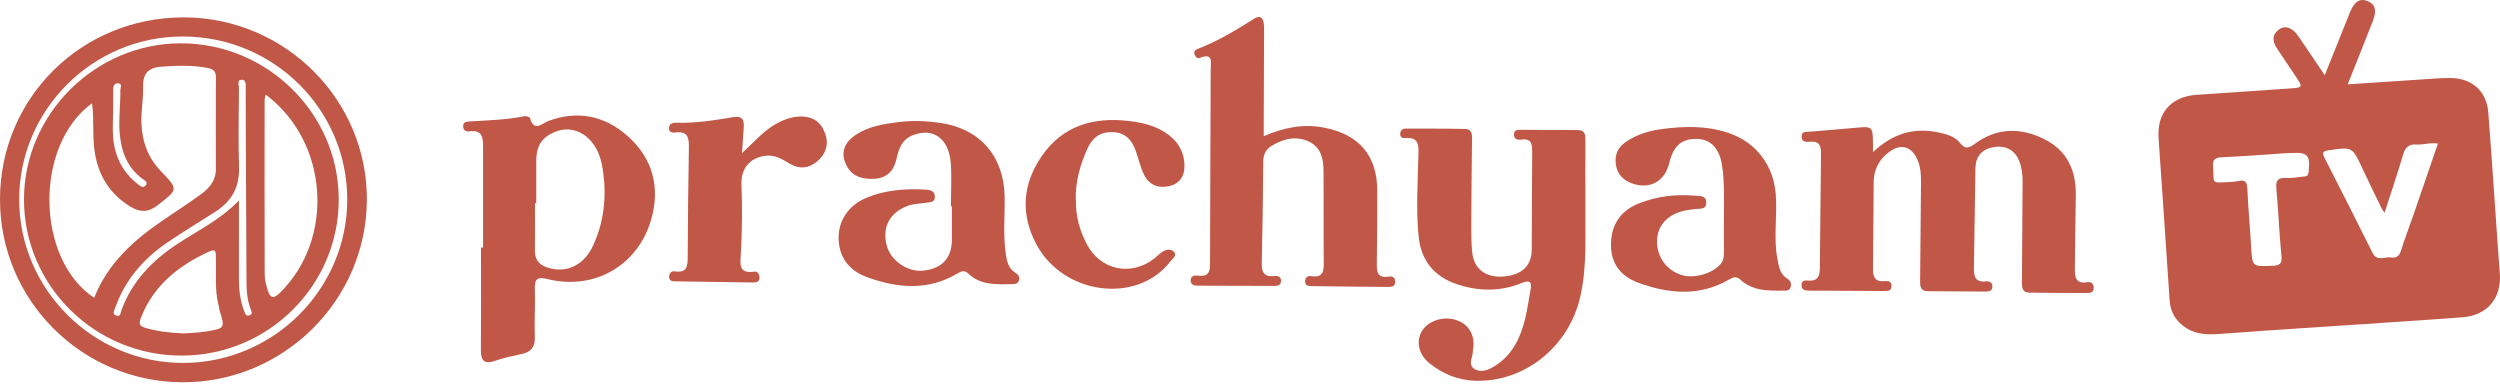
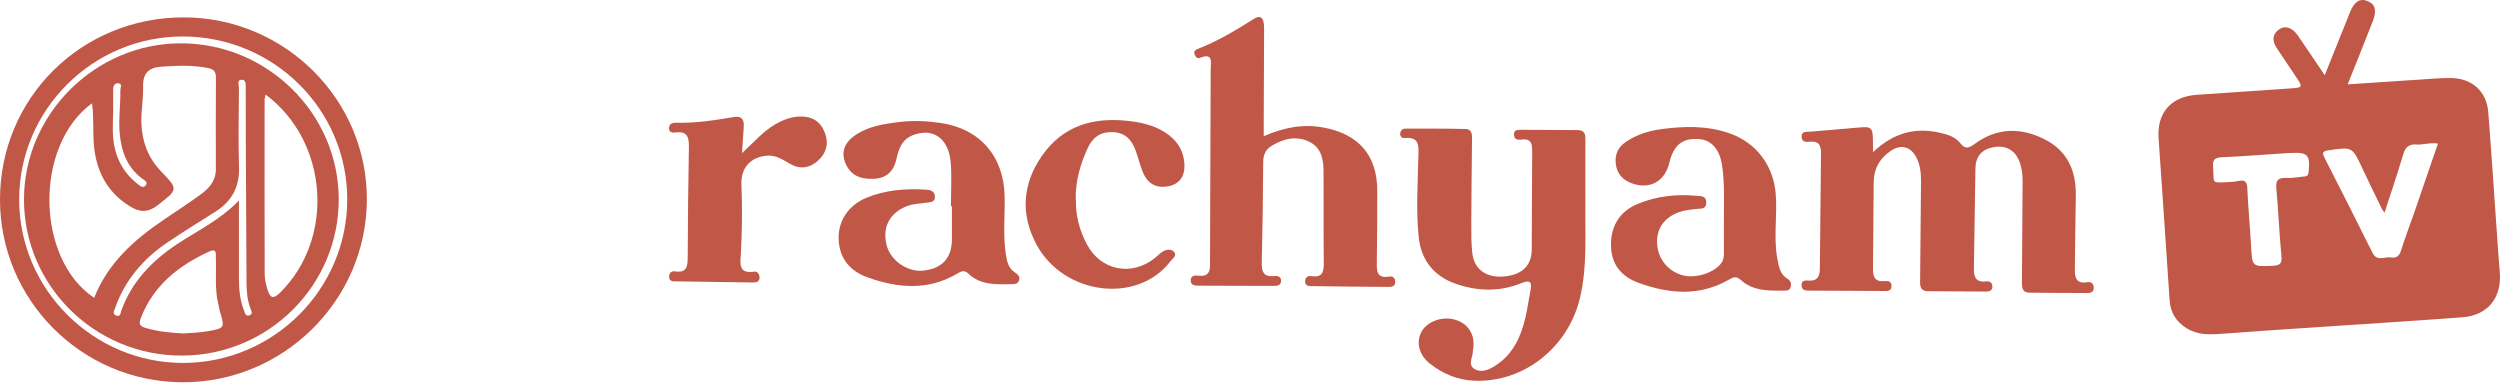
<svg xmlns="http://www.w3.org/2000/svg" width="344" height="53" viewBox="0 0 344 53" fill="none">
  <path d="M319.878 10.367C321.133 7.239 322.242 4.444 323.368 1.665C323.963 0.19 324.746 -0.282 325.806 0.158C326.85 0.59 327.078 1.437 326.483 2.953C325.374 5.788 324.24 8.607 323.042 11.606C326.442 11.378 329.679 11.158 332.909 10.954C334.344 10.864 335.787 10.726 337.222 10.734C340.134 10.758 342.156 12.551 342.384 15.427C342.89 21.848 343.298 28.285 343.754 34.714C343.819 35.618 343.885 36.523 343.966 37.427C344.284 40.947 342.343 43.392 338.813 43.66C331.49 44.206 324.159 44.655 316.828 45.152C313.142 45.404 309.456 45.641 305.77 45.926C304.074 46.056 302.419 46.121 300.894 45.176C299.442 44.28 298.651 43.009 298.537 41.306C298.04 33.875 297.542 26.444 297.02 19.013C296.776 15.541 298.733 13.284 302.256 13.048C306.521 12.763 310.777 12.47 315.042 12.176C316.909 12.046 316.909 12.038 315.906 10.539C315.058 9.267 314.21 7.988 313.354 6.725C312.71 5.78 312.547 4.851 313.558 4.077C314.398 3.433 315.425 3.784 316.2 4.908C317.382 6.627 318.54 8.363 319.886 10.351L319.878 10.367ZM328.106 29.263C327.918 28.986 327.82 28.872 327.755 28.75C326.858 26.908 325.945 25.075 325.08 23.209C323.67 20.17 323.694 20.202 320.391 20.683C319.454 20.821 319.56 21.131 319.878 21.759C322.088 26.093 324.297 30.428 326.458 34.787C327.086 36.058 328.138 35.276 328.986 35.423C329.671 35.537 330.128 35.284 330.364 34.526C330.903 32.799 331.555 31.113 332.15 29.401C333.251 26.215 334.336 23.021 335.461 19.754C334.376 19.583 333.439 19.95 332.501 19.884C331.359 19.803 330.943 20.341 330.65 21.343C329.883 23.934 329.011 26.492 328.114 29.271L328.106 29.263ZM314.854 21.058C311.886 21.253 308.82 21.506 305.754 21.636C304.751 21.677 304.425 21.979 304.515 22.981C304.727 25.246 304.042 25.197 306.847 25.042C307.23 25.018 307.621 24.993 307.988 24.912C308.812 24.733 309.187 24.92 309.228 25.873C309.342 28.546 309.603 31.202 309.75 33.875C309.913 36.727 309.88 36.694 312.726 36.572C313.705 36.531 314.031 36.278 313.925 35.219C313.623 32.131 313.509 29.027 313.224 25.938C313.118 24.79 313.476 24.423 314.61 24.488C315.368 24.537 316.135 24.366 316.901 24.301C317.285 24.268 317.603 24.276 317.66 23.698C317.912 21.335 317.57 20.927 315.23 21.05C315.132 21.05 315.034 21.05 314.846 21.05L314.854 21.058Z" fill="#c15747" />
  <path d="M257.74 20.92C260.56 18.26 263.55 17.49 266.95 18.27C268.01 18.51 269.05 18.83 269.72 19.69C270.44 20.61 270.96 20.35 271.75 19.78C274.82 17.53 278.12 17.52 281.4 19.2C284.5 20.79 285.69 23.53 285.63 26.91C285.57 30.25 285.54 33.59 285.5 36.93C285.48 38.09 285.6 39.11 287.22 38.83C287.8 38.73 288.12 39.09 288.1 39.65C288.08 40.17 287.68 40.32 287.24 40.32C284.59 40.32 281.94 40.3 279.29 40.27C278.15 40.26 278.22 39.44 278.22 38.65C278.25 34.08 278.27 29.5 278.31 24.93C278.31 23.98 278.2 23.05 277.85 22.17C277.25 20.64 275.96 19.95 274.31 20.25C272.69 20.54 271.85 21.52 271.82 23.16C271.74 27.73 271.68 32.3 271.61 36.87C271.59 37.99 271.78 38.89 273.25 38.72C273.81 38.65 274.19 38.91 274.15 39.51C274.11 40.03 273.68 40.12 273.24 40.12C270.59 40.1 267.94 40.08 265.29 40.07C264.13 40.07 264.2 39.22 264.21 38.46C264.24 34.01 264.29 29.55 264.33 25.1C264.34 23.92 264.26 22.75 263.7 21.68C262.92 20.17 261.59 19.81 260.18 20.75C258.66 21.77 257.84 23.19 257.82 25.03C257.78 29.02 257.77 33 257.72 36.99C257.71 38.12 258.02 38.82 259.33 38.68C259.84 38.63 260.3 38.72 260.27 39.39C260.24 40.08 259.72 40.04 259.25 40.04C255.83 40.03 252.42 40.01 249 39.99C248.45 39.99 247.87 39.96 247.89 39.2C247.91 38.51 248.46 38.58 248.93 38.61C250.15 38.68 250.4 37.93 250.41 36.93C250.45 31.65 250.51 26.38 250.57 21.1C250.58 20.08 250.33 19.37 249.07 19.5C248.56 19.55 247.91 19.58 247.9 18.81C247.89 18 248.57 18.16 249.06 18.12C251.17 17.93 253.28 17.78 255.39 17.58C257.62 17.37 257.69 17.42 257.72 19.63C257.72 19.92 257.72 20.21 257.72 20.93L257.74 20.92Z" fill="#c15747" />
  <path d="M218.15 28.4C218.09 32.14 218.43 36.56 217.43 40.89C215.83 47.82 209.67 52.64 202.91 52.39C200.59 52.3 198.55 51.45 196.76 50.04C195.25 48.85 194.82 47.11 195.59 45.67C196.36 44.23 198.45 43.47 200.22 43.99C202.01 44.51 202.95 45.98 202.73 47.89C202.72 48.01 202.66 48.12 202.67 48.24C202.71 49.12 201.86 50.22 202.96 50.81C203.97 51.36 205.06 50.79 205.93 50.2C208.21 48.67 209.27 46.33 209.88 43.77C210.18 42.52 210.34 41.24 210.59 39.97C210.82 38.81 210.56 38.46 209.34 38.96C206.38 40.16 203.37 40.1 200.37 39.07C197.28 38.01 195.54 35.79 195.21 32.59C194.83 28.91 195.09 25.21 195.17 21.52C195.2 20.18 195.38 18.79 193.3 19C192.91 19.04 192.63 18.8 192.67 18.35C192.71 17.93 193 17.7 193.37 17.7C196.14 17.7 198.91 17.68 201.67 17.75C202.55 17.77 202.56 18.53 202.55 19.2C202.51 23.01 202.46 26.82 202.45 30.63C202.45 32.03 202.43 33.45 202.59 34.84C202.85 37.05 204.49 38.23 206.85 38.05C209.43 37.85 210.76 36.58 210.77 34.28C210.79 29.82 210.79 25.37 210.83 20.91C210.83 19.85 210.75 19.01 209.33 19.21C208.87 19.27 208.34 19.21 208.32 18.54C208.3 17.83 208.86 17.86 209.31 17.86C211.9 17.86 214.49 17.89 217.09 17.9C218.12 17.9 218.16 18.55 218.15 19.32C218.13 22.13 218.15 24.95 218.15 28.41V28.4Z" fill="#c15747" />
  <path d="M173.89 18.74C176.66 17.54 179.29 17.02 182.12 17.55C186.96 18.45 189.52 21.38 189.51 26.28C189.51 29.56 189.5 32.85 189.45 36.13C189.43 37.3 189.45 38.32 191.09 38.06C191.66 37.97 192 38.21 191.98 38.83C191.96 39.4 191.53 39.48 191.12 39.48C187.59 39.46 184.05 39.42 180.52 39.37C180.03 39.37 179.53 39.33 179.59 38.63C179.63 38.1 180.01 37.93 180.46 38C182.01 38.23 182.17 37.36 182.15 36.12C182.1 31.96 182.15 27.8 182.12 23.64C182.12 22.01 181.85 20.38 180.24 19.55C178.47 18.65 176.73 19.03 175.05 20.02C174.12 20.57 173.83 21.28 173.82 22.33C173.8 26.9 173.72 31.47 173.62 36.04C173.59 37.27 173.78 38.16 175.32 37.98C175.83 37.92 176.32 38.08 176.27 38.71C176.22 39.33 175.7 39.34 175.21 39.34C171.79 39.33 168.38 39.31 164.96 39.31C164.39 39.31 163.82 39.26 163.84 38.54C163.86 37.9 164.43 37.87 164.9 37.93C166.05 38.08 166.5 37.62 166.5 36.47C166.51 27.5 166.57 18.54 166.59 9.57C166.59 8.62 167.01 7.18 165.07 7.98C164.79 8.1 164.53 7.87 164.4 7.56C164.22 7.13 164.42 6.88 164.78 6.74C167.54 5.68 170.04 4.17 172.53 2.6C173.78 1.81 173.94 2.98 173.94 3.94C173.92 8.1 173.91 12.26 173.89 16.43C173.89 17.12 173.89 17.82 173.89 18.75V18.74Z" fill="#c15747" />
-   <path d="M66.47 34.06C66.47 29.49 66.46 24.93 66.47 20.36C66.47 19.01 66.45 17.81 64.54 18.08C64.1 18.14 63.73 17.91 63.73 17.38C63.73 16.81 64.16 16.73 64.58 16.71C67.1 16.56 69.63 16.5 72.13 16C72.38 15.95 72.88 16.08 72.92 16.23C73.5 18.23 74.54 16.99 75.48 16.64C79.5 15.15 83.2 15.93 86.32 18.68C89.79 21.74 90.88 25.71 89.61 30.17C87.81 36.52 81.81 39.98 75.37 38.41C74.05 38.09 73.54 38.26 73.59 39.72C73.67 41.94 73.51 44.17 73.59 46.4C73.64 47.79 73.04 48.44 71.76 48.72C70.56 48.98 69.34 49.22 68.18 49.63C66.63 50.18 66.15 49.63 66.17 48.12C66.21 43.43 66.18 38.75 66.18 34.06C66.27 34.06 66.37 34.06 66.46 34.06H66.47ZM73.78 27.97C73.72 27.97 73.66 27.97 73.61 27.97C73.61 30.13 73.64 32.3 73.6 34.46C73.57 35.81 74.28 36.51 75.47 36.86C78.02 37.62 80.37 36.47 81.62 33.77C83.11 30.54 83.47 27.15 82.99 23.65C82.78 22.13 82.4 20.67 81.36 19.46C80.11 17.99 78.31 17.45 76.62 18.06C74.6 18.78 73.79 19.99 73.79 22.19C73.79 24.12 73.79 26.05 73.79 27.98L73.78 27.97Z" fill="#c15747" />
  <path d="M25.29 2.39C39.23 2.41 50.59 13.76 50.48 27.58C50.38 41.42 38.91 52.69 25.03 52.6C11.18 52.51 -0.03 41.23 -9.61325e-07 27.41C0.03 13.44 11.22 2.38 25.29 2.39ZM2.64 27.49C2.66 39.84 12.86 49.97 25.24 49.94C37.65 49.9 47.78 39.79 47.78 27.43C47.78 15.08 37.66 5.04 25.18 5.02C12.76 5 2.62 15.11 2.64 27.49Z" fill="#c15747" />
  <path d="M130.85 28.37C130.85 26.38 130.98 24.38 130.82 22.4C130.55 19.03 128.39 17.53 125.62 18.6C124.1 19.19 123.67 20.44 123.35 21.89C123.01 23.44 122.07 24.51 120.33 24.6C118.63 24.69 117.16 24.29 116.39 22.59C115.67 21 116.14 19.61 117.79 18.53C119.56 17.37 121.58 17.06 123.64 16.8C125.59 16.55 127.52 16.64 129.44 16.92C134.87 17.72 138.15 21.54 138.24 27.07C138.28 29.7 138.01 32.34 138.4 34.97C138.55 35.97 138.75 36.94 139.71 37.53C140.08 37.76 140.36 38.08 140.23 38.55C140.06 39.15 139.52 39.09 139.07 39.1C137 39.14 134.9 39.23 133.26 37.66C132.68 37.1 132.23 37.34 131.71 37.65C127.67 40.04 123.48 39.65 119.31 38.14C116.97 37.29 115.52 35.57 115.4 33.01C115.27 30.45 116.72 28.25 119.21 27.22C121.81 26.14 124.56 25.93 127.35 26.09C127.95 26.13 128.59 26.24 128.64 27C128.7 27.86 128 27.82 127.42 27.9C126.55 28.03 125.67 28.03 124.83 28.35C122.45 29.27 121.4 31.18 121.98 33.66C122.48 35.8 124.81 37.46 127.01 37.24C129.62 36.98 130.98 35.51 130.98 32.94C130.98 31.42 130.98 29.9 130.98 28.38C130.94 28.38 130.9 28.38 130.87 28.38L130.85 28.37Z" fill="#c15747" />
  <path d="M237.21 29.74C237.21 27.4 237.31 25.05 236.95 22.72C236.61 20.51 235.47 19.24 233.71 19.13C231.49 18.99 230.28 19.97 229.7 22.4C229.08 25 226.96 26.15 224.45 25.19C223.28 24.74 222.51 23.9 222.34 22.6C222.17 21.31 222.6 20.31 223.67 19.56C225.15 18.53 226.83 18.01 228.6 17.77C231.72 17.35 234.82 17.27 237.86 18.3C241.63 19.57 244.03 22.74 244.34 26.69C244.58 29.67 244.01 32.67 244.57 35.64C244.77 36.7 244.93 37.74 245.94 38.35C246.43 38.65 246.54 39.08 246.37 39.56C246.2 40.05 245.72 39.99 245.31 39.99C243.23 40.01 241.15 40.02 239.49 38.49C238.92 37.96 238.47 38.15 237.93 38.46C233.87 40.81 229.68 40.44 225.49 38.93C222.93 38 221.7 36.21 221.67 33.78C221.64 31.03 222.92 29.03 225.46 28.01C227.96 27.01 230.58 26.69 233.25 26.93C233.91 26.99 234.82 26.86 234.78 27.93C234.74 28.89 233.91 28.67 233.3 28.76C232.66 28.85 232.01 28.9 231.4 29.08C229.21 29.72 228.01 31.22 228.01 33.24C228.01 35.41 229.34 37.21 231.42 37.85C233.2 38.4 235.87 37.57 236.87 36.18C237.2 35.72 237.21 35.21 237.21 34.68C237.19 33.04 237.21 31.4 237.21 29.76V29.74Z" fill="#c15747" />
  <path d="M102.12 21.05C103.8 19.52 105 18.08 106.64 17.13C107.73 16.5 108.87 16.05 110.13 16.03C111.78 16 112.94 16.74 113.52 18.32C114.08 19.83 113.66 21.12 112.52 22.14C111.35 23.18 110 23.33 108.61 22.49C107.65 21.92 106.7 21.31 105.5 21.42C103.23 21.63 101.92 23.13 102.02 25.44C102.16 28.61 102.11 31.77 101.94 34.93C101.87 36.2 101.55 37.72 103.76 37.38C104.26 37.3 104.49 37.74 104.51 38.18C104.54 38.72 104.11 38.87 103.68 38.87C100.03 38.83 96.38 38.77 92.73 38.71C92.33 38.71 92.05 38.49 92.07 38.06C92.09 37.57 92.4 37.26 92.87 37.34C94.57 37.6 94.62 36.57 94.63 35.32C94.65 30.34 94.7 25.35 94.79 20.37C94.82 19.02 94.69 17.99 92.93 18.23C92.53 18.29 92.04 18.21 92.05 17.64C92.07 17.04 92.52 16.88 93.03 16.89C95.69 16.96 98.31 16.56 100.92 16.11C102.08 15.91 102.41 16.46 102.34 17.48C102.26 18.53 102.2 19.58 102.1 21.06L102.12 21.05Z" fill="#c15747" />
  <path d="M148.05 27.47C147.98 29.59 148.53 31.67 149.55 33.61C151.44 37.19 155.62 38.06 158.83 35.57C159.2 35.28 159.52 34.93 159.91 34.67C160.44 34.31 161.13 34.2 161.54 34.65C162.02 35.17 161.32 35.6 161.04 35.97C156.49 41.9 146.31 40.61 142.59 33.59C140.39 29.44 140.7 25.31 143.35 21.47C146.22 17.31 150.41 16.09 155.26 16.64C157.01 16.84 158.74 17.22 160.27 18.19C161.92 19.23 162.89 20.68 162.98 22.65C163.05 24.11 162.42 25.21 160.99 25.58C159.47 25.97 158.13 25.5 157.42 24.04C156.91 23 156.67 21.83 156.27 20.73C155.73 19.24 154.82 18.22 153.07 18.18C151.37 18.13 150.32 18.95 149.64 20.43C148.64 22.64 147.97 24.93 148.02 27.48L148.05 27.47Z" fill="#c15747" />
  <path d="M25.02 48.93C13.06 48.96 3.3 39.31 3.3 27.45C3.3 15.72 13.1 5.96 24.89 5.96C36.76 5.96 46.54 15.57 46.61 27.31C46.68 39.21 37 48.9 25.03 48.93H25.02ZM12.96 40.98C14.82 36.24 18.41 33.03 22.5 30.26C24.2 29.11 25.92 27.99 27.58 26.78C28.74 25.94 29.7 24.91 29.7 23.32C29.7 19.1 29.68 14.89 29.71 10.67C29.71 9.78 29.37 9.51 28.52 9.34C26.47 8.95 24.43 9.03 22.37 9.16C20.59 9.27 19.63 9.92 19.69 11.96C19.74 13.64 19.38 15.34 19.46 17.04C19.57 19.52 20.37 21.71 22.13 23.54C24.58 26.1 24.5 26.05 21.72 28.22C20.37 29.28 19.24 29.23 17.89 28.4C15.23 26.76 13.7 24.41 13.11 21.37C12.65 19.03 13 16.63 12.66 14.21C4.69 20.01 4.9 35.64 12.97 40.99L12.96 40.98ZM36.56 13.01C36.48 13.35 36.42 13.51 36.41 13.67C36.41 21.7 36.39 29.72 36.42 37.75C36.42 38.49 36.63 39.26 36.85 39.97C37.18 40.99 37.6 41.19 38.51 40.3C46.1 32.85 45.23 19.49 36.55 13.01H36.56ZM25.1 45.89C26.21 45.8 27.34 45.79 28.43 45.6C30.96 45.18 30.95 45.14 30.24 42.79C30.16 42.51 30.13 42.22 30.06 41.93C29.52 39.8 29.78 37.62 29.7 35.46C29.68 34.91 29.85 34.13 28.81 34.6C24.57 36.54 21.11 39.27 19.37 43.78C19.06 44.6 19.24 44.89 20.06 45.13C21.71 45.61 23.39 45.8 25.11 45.87L25.1 45.89ZM32.88 27.59C32.88 31.52 32.87 34.98 32.88 38.43C32.88 39.9 33.04 41.36 33.58 42.74C33.71 43.08 33.82 43.64 34.39 43.36C34.83 43.15 34.58 42.78 34.46 42.45C34.02 41.28 33.92 40.05 33.92 38.82C33.88 32.14 33.85 25.46 33.82 18.78C33.82 16.55 33.82 14.33 33.81 12.1C33.81 11.65 33.87 10.97 33.28 10.97C32.56 10.97 32.88 11.69 32.88 12.08C32.85 15.71 32.78 19.35 32.89 22.98C32.98 25.73 31.89 27.71 29.61 29.15C27.42 30.53 25.22 31.89 23.08 33.33C19.73 35.59 17.2 38.53 15.84 42.38C15.71 42.75 15.41 43.21 15.99 43.42C16.6 43.63 16.58 43.05 16.71 42.7C18.15 38.73 20.92 35.87 24.39 33.58C27.16 31.75 30.21 30.32 32.87 27.6L32.88 27.59ZM15.58 15.69H15.55C15.55 16.74 15.48 17.81 15.56 18.85C15.78 21.48 16.84 23.69 18.97 25.34C19.31 25.6 19.68 25.94 20.03 25.53C20.44 25.05 19.86 24.8 19.58 24.59C17.48 23.02 16.7 20.85 16.47 18.35C16.29 16.35 16.6 14.37 16.56 12.38C16.56 12.06 16.91 11.46 16.2 11.46C15.7 11.46 15.57 11.9 15.57 12.35C15.57 13.46 15.57 14.58 15.57 15.69H15.58Z" fill="#c15747" />
</svg>